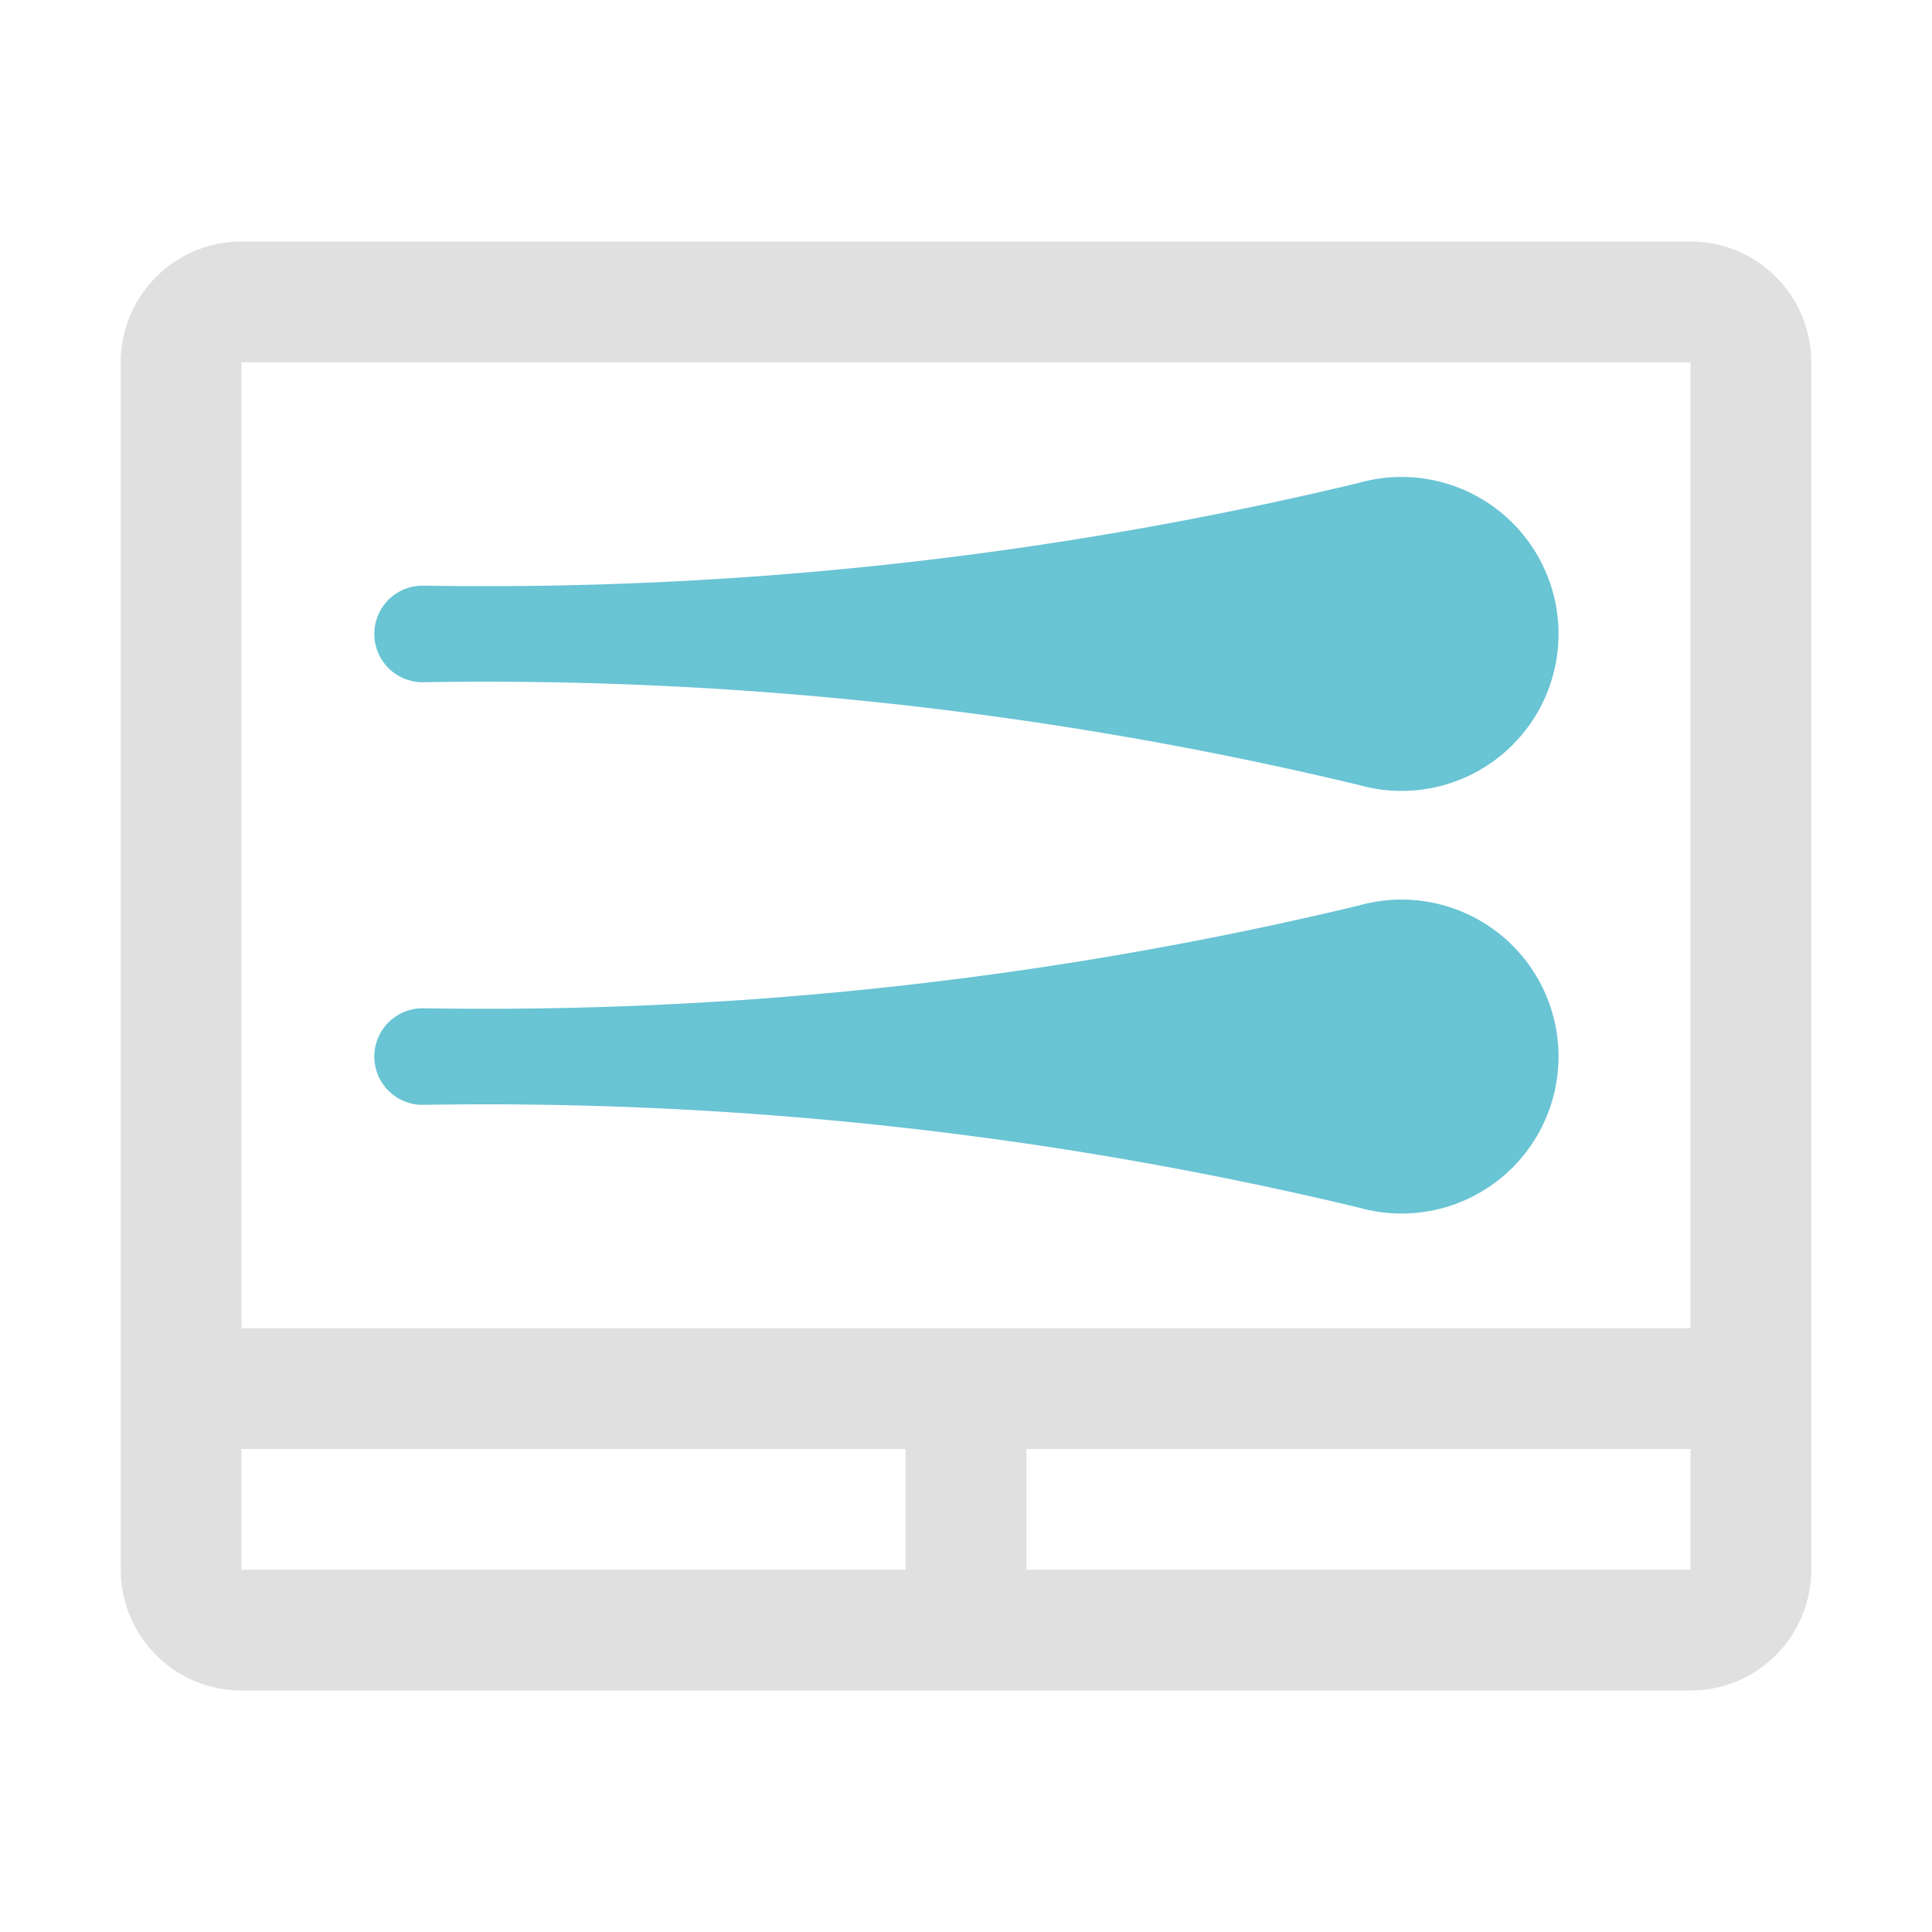
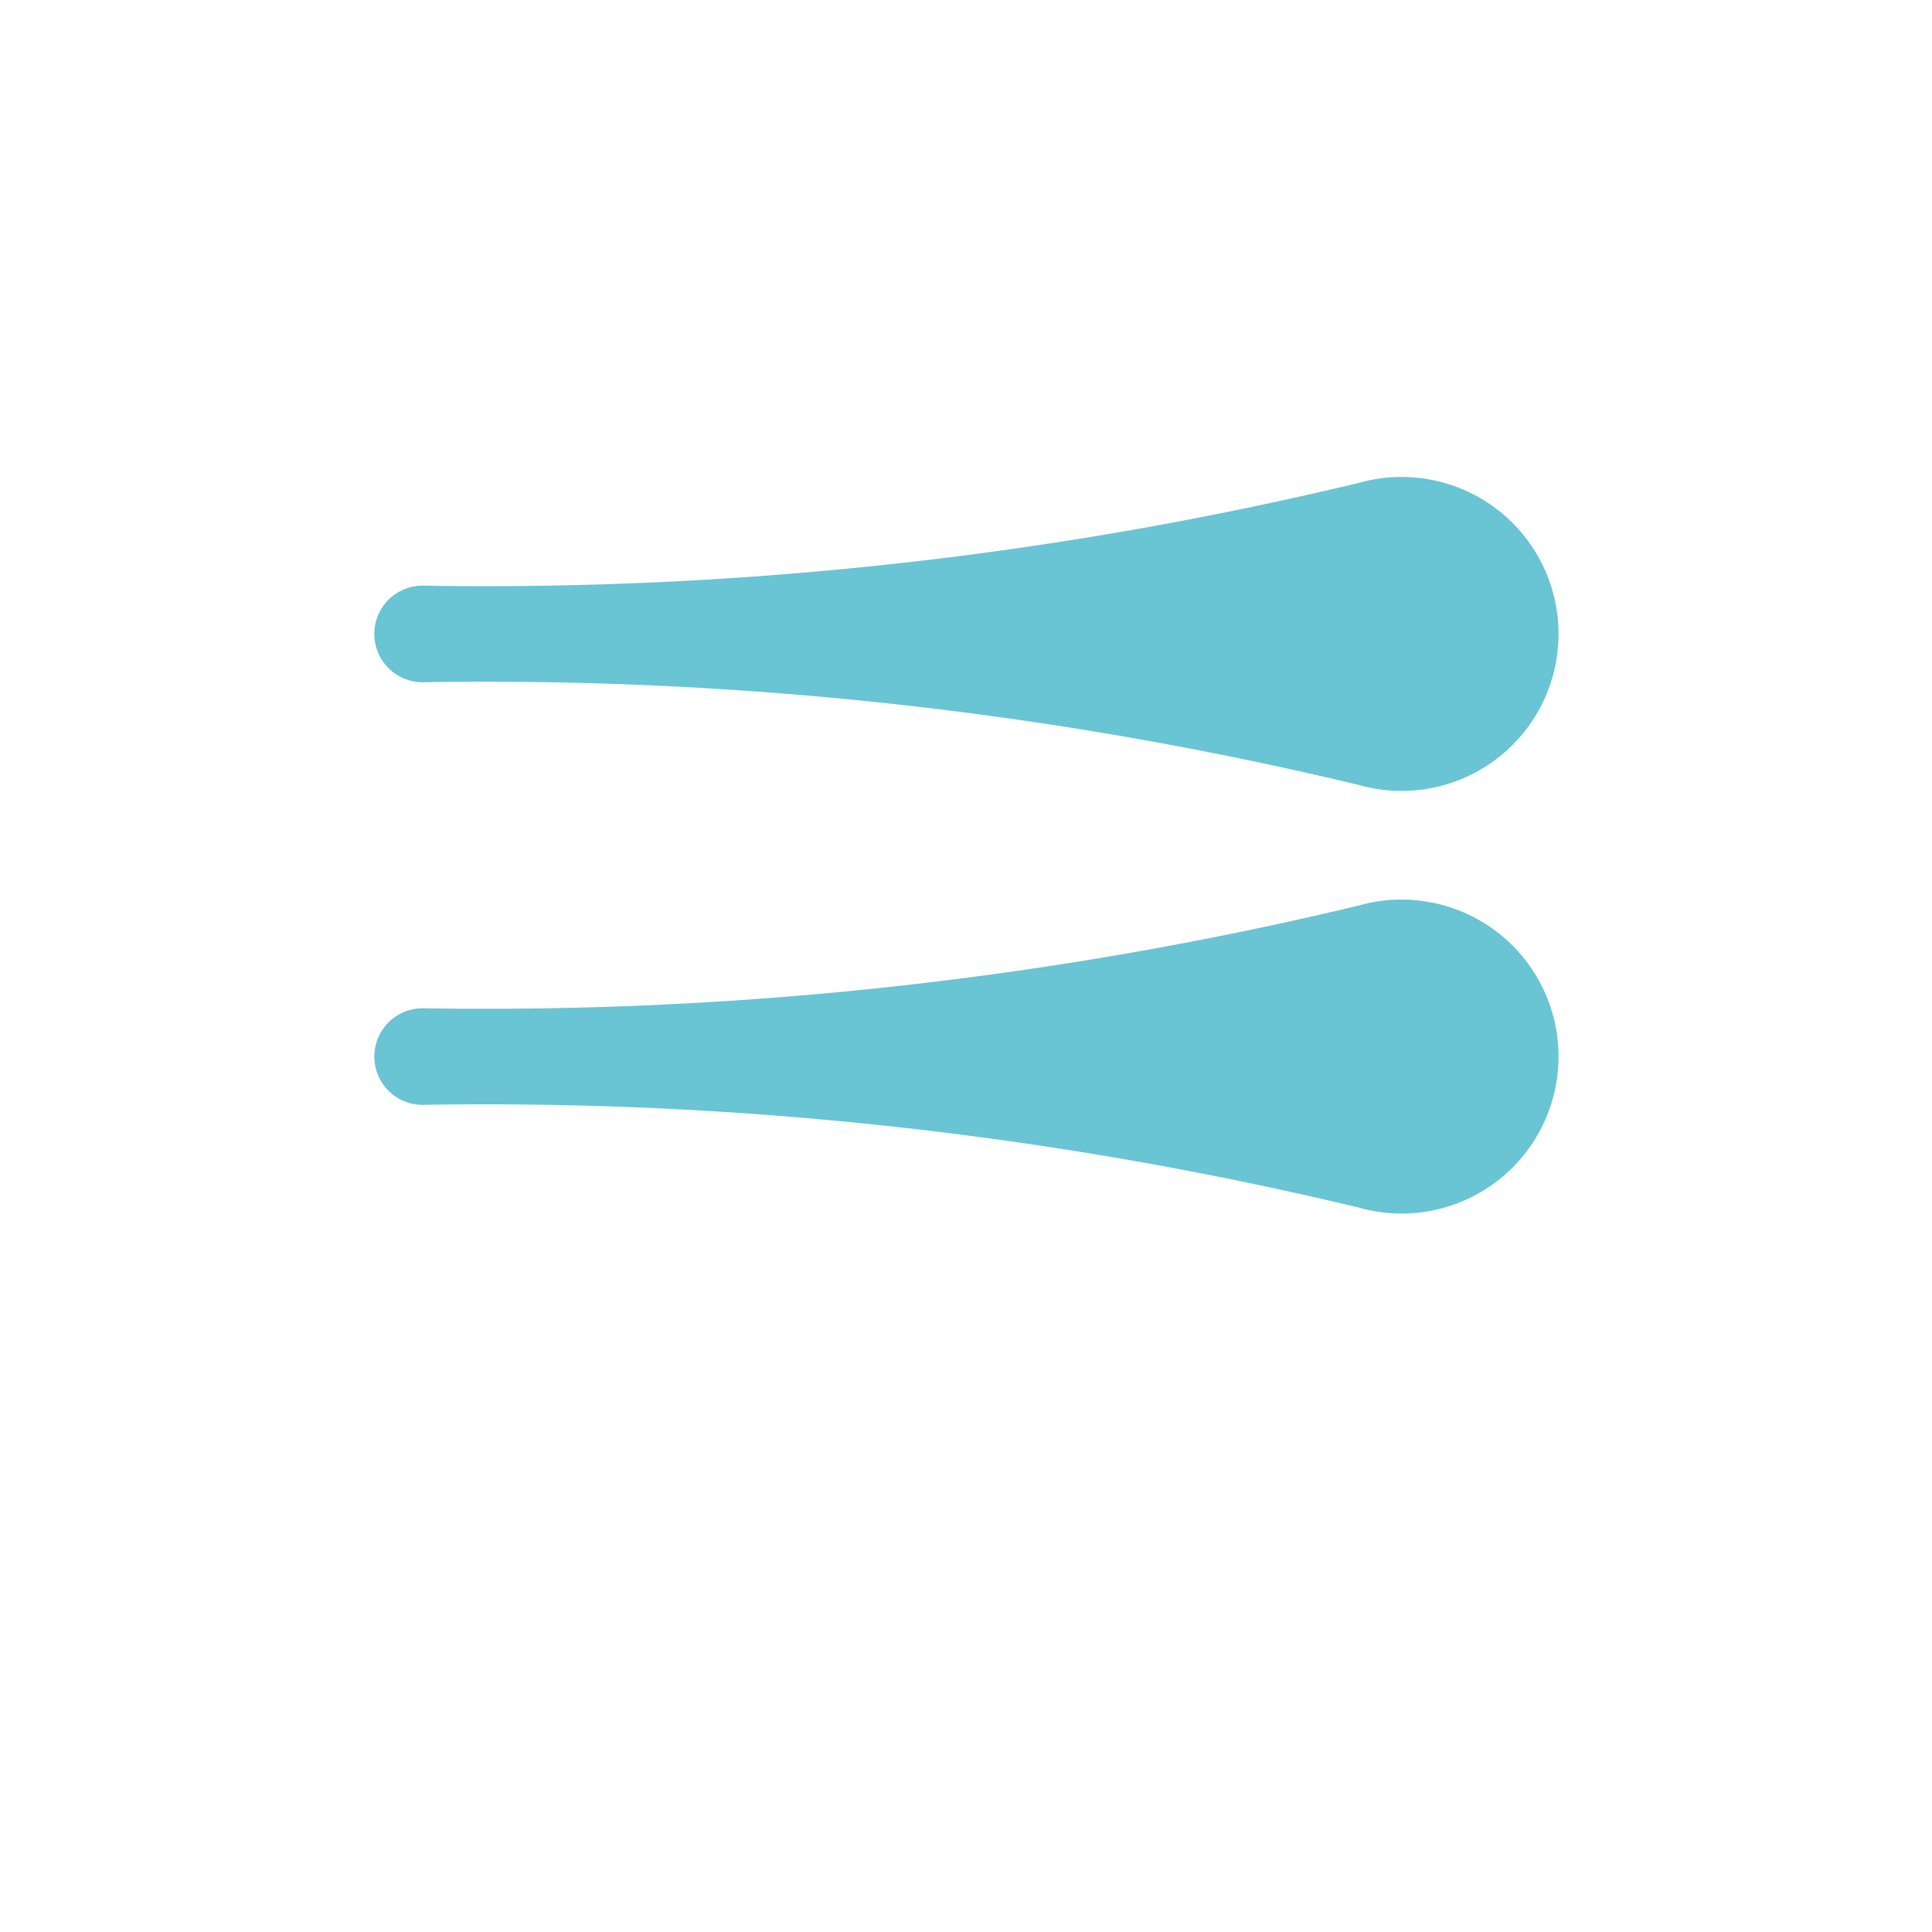
<svg xmlns="http://www.w3.org/2000/svg" width="16" height="16" viewBox="0 0 16 16">
-   <path d="M1 3a1 1 0 0 1 1-1h12a1 1 0 0 1 1 1v10a1 1 0 0 1-1 1H2a1 1 0 0 1-1-1zm1 0v8h12V3zm0 9v1h5.5v-1zm6.5 0v1H14v-1z" fill="#e0e0e0" />
-   <path d="M11.25 4a1.3 1.3 0 1 1 0 2.5 31 31 0 0 0-7.75-.85.4.4 0 1 1 0-.8A31 31 0 0 0 11.25 4zm0 3.5a1.3 1.3 0 1 1 0 2.5 31 31 0 0 0-7.75-.85.4.4 0 1 1 0-.8 31 31 0 0 0 7.75-.85z" fill="#69c4d4" />
+   <path d="M11.25 4a1.3 1.3 0 1 1 0 2.5 31 31 0 0 0-7.75-.85.4.4 0 1 1 0-.8A31 31 0 0 0 11.25 4m0 3.5a1.3 1.3 0 1 1 0 2.5 31 31 0 0 0-7.75-.85.4.4 0 1 1 0-.8 31 31 0 0 0 7.75-.85z" fill="#69c4d4" />
</svg>